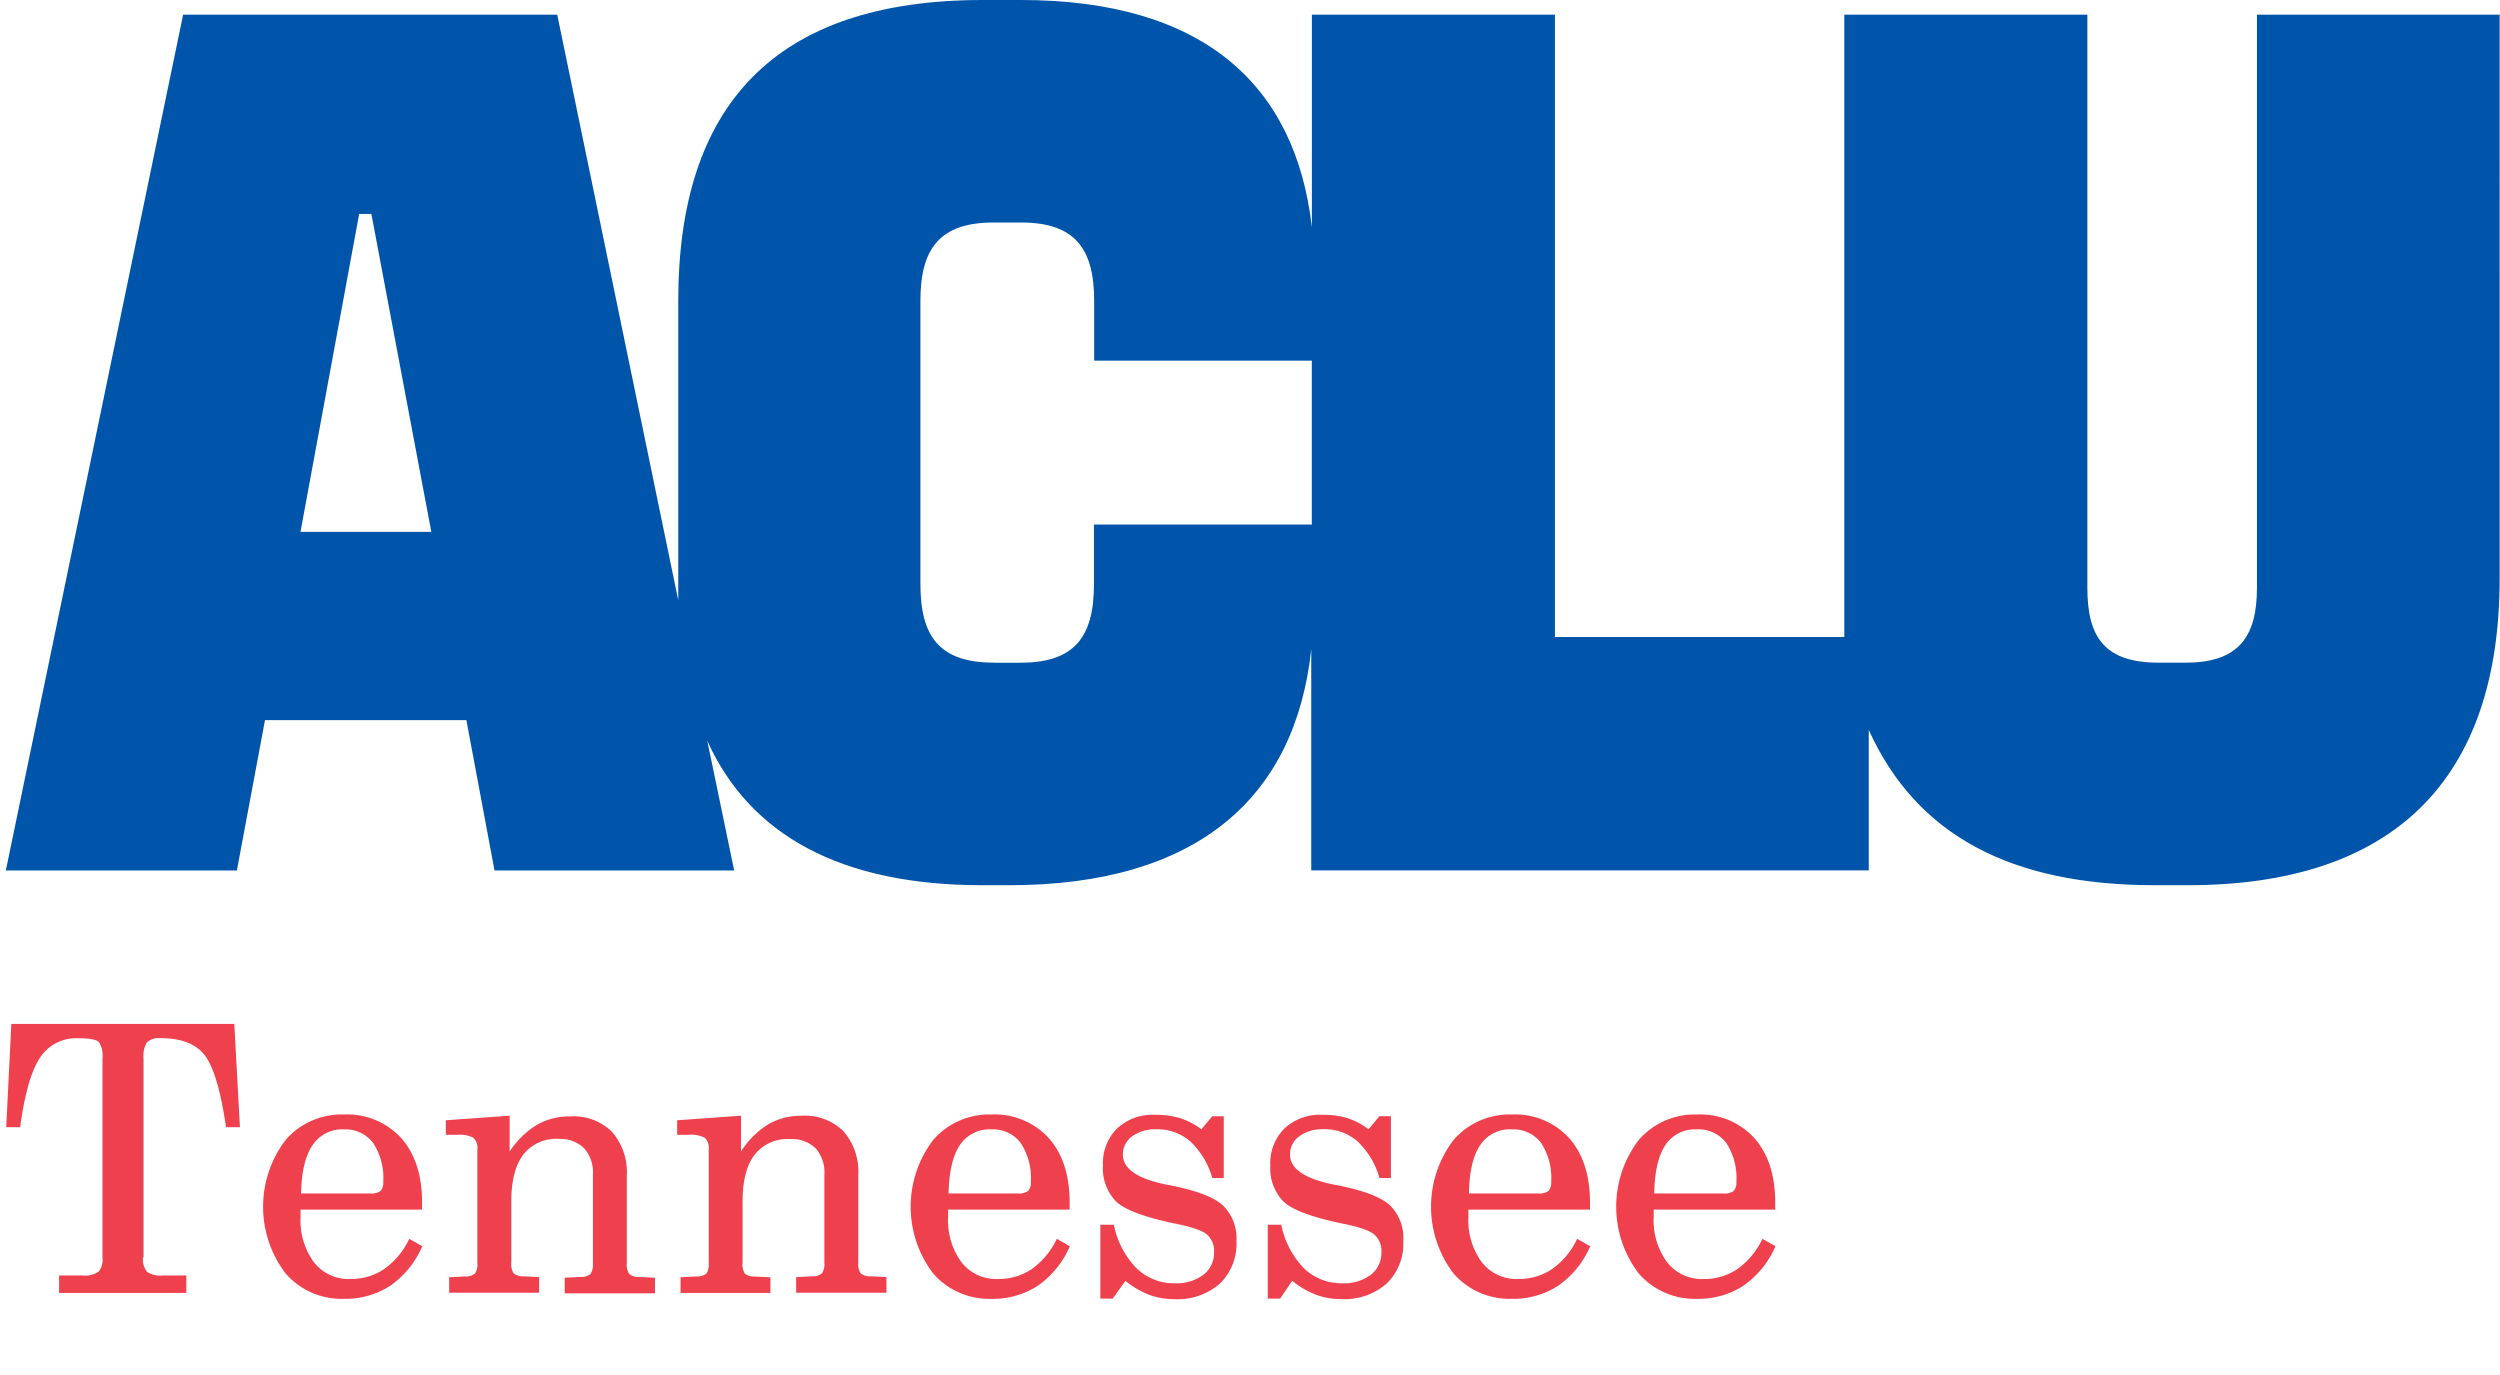
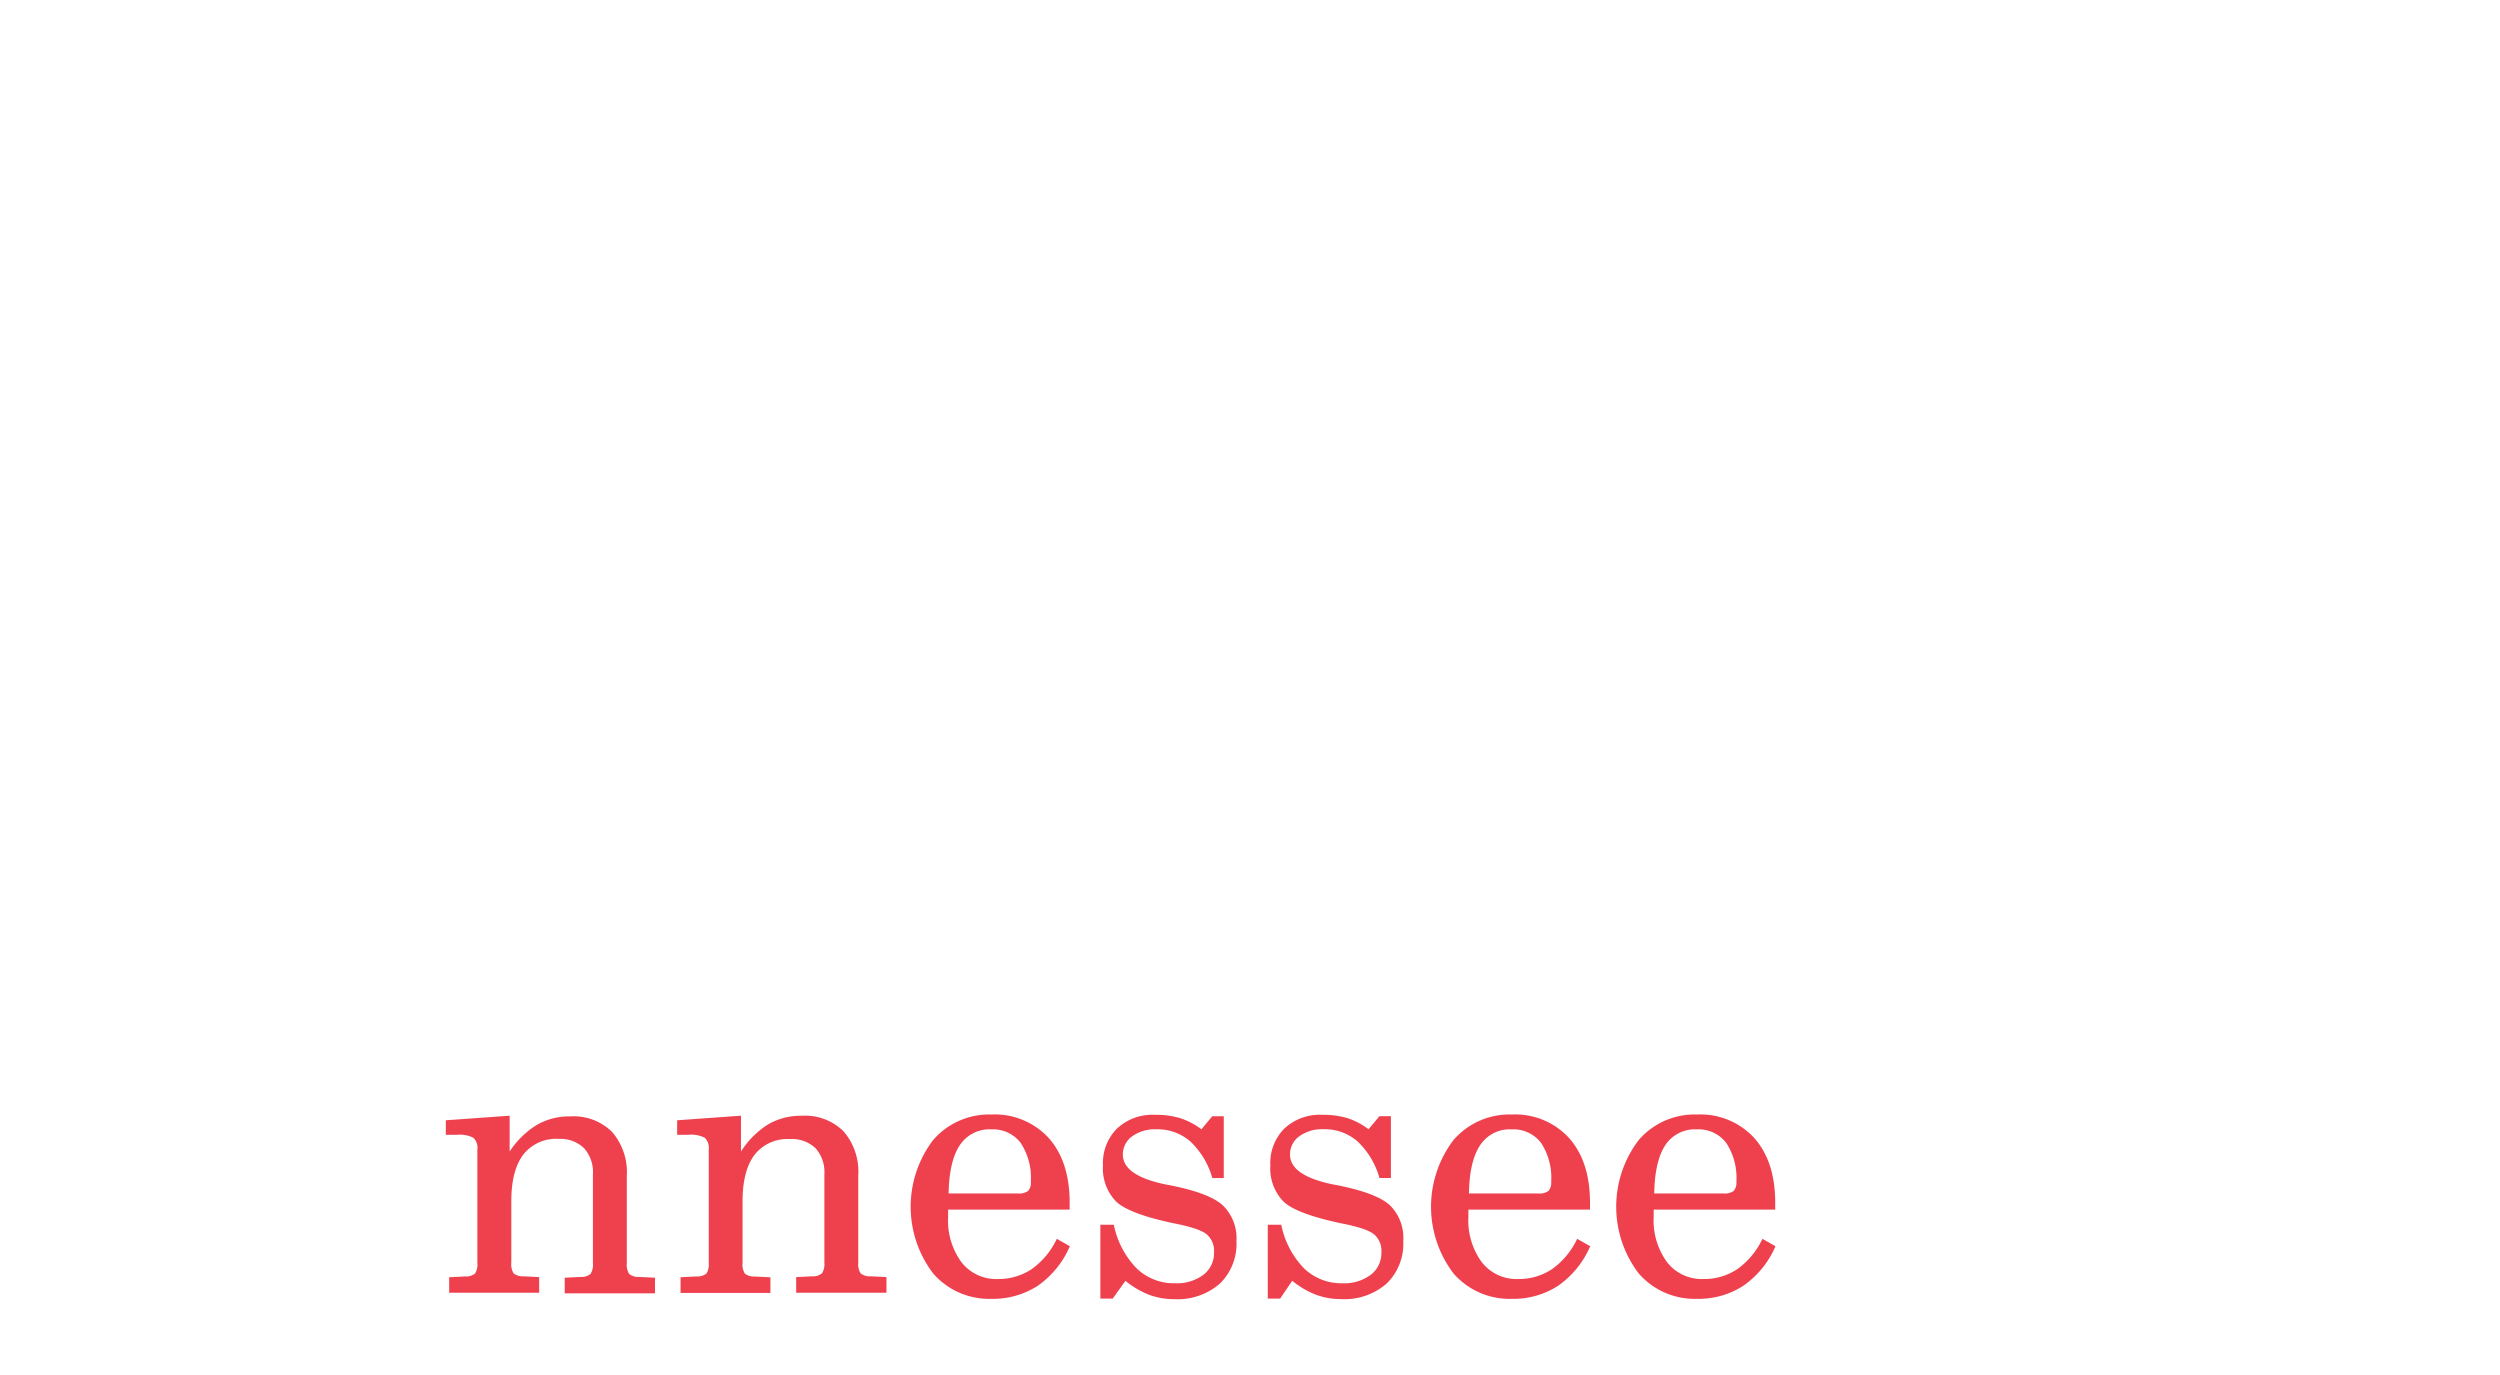
<svg xmlns="http://www.w3.org/2000/svg" width="360" height="198" viewBox="0 0 360 198">
  <title>Logo_WEB</title>
-   <path d="M20.6,181.07a2.83,2.83,0,0,0,.56,2.06,3.34,3.34,0,0,0,2.24.54h3.43v2.51H8.51v-2.51h3.43a3.4,3.4,0,0,0,2.25-.54,2.79,2.79,0,0,0,.57-2.06V152.36a3.59,3.59,0,0,0-.51-2.29q-0.51-.56-3-0.56a6.2,6.2,0,0,0-5.5,2.81q-1.88,2.82-2.85,10h-2l0.73-14.87H33.74l0.81,14.87h-2q-1.12-7.72-3-10.27t-6.37-2.55a2.61,2.61,0,0,0-2,.58,3.6,3.6,0,0,0-.51,2.28v28.71Z" fill="#ef404e" />
-   <path d="M43.28,174.16c0,0.14,0,.33,0,0.56s0,0.41,0,.51a10.15,10.15,0,0,0,1.93,6.54,6.34,6.34,0,0,0,5.21,2.41,8.56,8.56,0,0,0,4.91-1.44,11.13,11.13,0,0,0,3.6-4.35l1.88,1.07a13.38,13.38,0,0,1-4.59,5.67,11.81,11.81,0,0,1-6.71,1.9,10.66,10.66,0,0,1-8.39-3.66,15.87,15.87,0,0,1,0-19.2,10.64,10.64,0,0,1,8.39-3.68,10.53,10.53,0,0,1,8.27,3.4q3,3.4,3,9.29v1H43.28Zm0.08-2.3h9.95a2.23,2.23,0,0,0,1.5-.37,1.84,1.84,0,0,0,.38-1.34,9.1,9.1,0,0,0-1.47-5.58,5,5,0,0,0-4.21-1.94A5.11,5.11,0,0,0,45,164.92Q43.44,167.2,43.36,171.86Z" fill="#ef404e" />
  <path d="M64.68,186.17v-2.25l2.28-.11a2.14,2.14,0,0,0,1.45-.42,2.55,2.55,0,0,0,.33-1.57V165.55a2,2,0,0,0-.57-1.71,4.31,4.31,0,0,0-2.35-.43l-0.77,0-0.85,0v-2.09l9.19-.66v5.16A12.61,12.61,0,0,1,77.28,162a9.38,9.38,0,0,1,4.86-1.24,7.86,7.86,0,0,1,6,2.24,8.88,8.88,0,0,1,2.12,6.35v12.54a2.46,2.46,0,0,0,.34,1.56,2.11,2.11,0,0,0,1.44.43l2.28,0.11v2.25h-13v-2.25l2.28-.11a2.06,2.06,0,0,0,1.44-.44,2.5,2.5,0,0,0,.34-1.55V169.08a5.12,5.12,0,0,0-1.28-3.74A4.87,4.87,0,0,0,80.49,164a6,6,0,0,0-5.13,2.26q-1.73,2.27-1.73,6.69v8.85a2.47,2.47,0,0,0,.34,1.58,2.21,2.21,0,0,0,1.44.41l2.23,0.11v2.25h-13Z" fill="#ef404e" />
  <path d="M98,186.17v-2.25l2.28-.11a2.14,2.14,0,0,0,1.45-.42,2.55,2.55,0,0,0,.33-1.57V165.55a2.06,2.06,0,0,0-.57-1.71,4.32,4.32,0,0,0-2.36-.43l-0.77,0-0.85,0v-2.09l9.19-.66v5.16a12.64,12.64,0,0,1,3.91-3.91,9.39,9.39,0,0,1,4.86-1.24,7.85,7.85,0,0,1,6,2.24,8.87,8.87,0,0,1,2.12,6.35v12.54a2.48,2.48,0,0,0,.34,1.56,2.11,2.11,0,0,0,1.44.43l2.28,0.11v2.25h-13v-2.25l2.28-.11a2.06,2.06,0,0,0,1.44-.44,2.48,2.48,0,0,0,.34-1.55V169.08a5.13,5.13,0,0,0-1.28-3.74,4.87,4.87,0,0,0-3.64-1.31,6,6,0,0,0-5.13,2.26q-1.73,2.27-1.73,6.69v8.85a2.45,2.45,0,0,0,.34,1.58,2.21,2.21,0,0,0,1.44.41l2.23,0.11v2.25H98Z" fill="#ef404e" />
  <path d="M136.53,174.16c0,0.14,0,.33,0,0.56s0,0.41,0,.51a10.15,10.15,0,0,0,1.93,6.54,6.34,6.34,0,0,0,5.21,2.41,8.56,8.56,0,0,0,4.91-1.44,11.13,11.13,0,0,0,3.6-4.35l1.88,1.07a13.38,13.38,0,0,1-4.59,5.67,11.81,11.81,0,0,1-6.71,1.9,10.66,10.66,0,0,1-8.39-3.66,15.87,15.87,0,0,1,0-19.2,10.64,10.64,0,0,1,8.39-3.68,10.53,10.53,0,0,1,8.27,3.4q3,3.4,3,9.29v1H136.53Zm0.08-2.3h9.95a2.23,2.23,0,0,0,1.5-.37,1.84,1.84,0,0,0,.38-1.34,9.1,9.1,0,0,0-1.47-5.58,5,5,0,0,0-4.21-1.94,5.11,5.11,0,0,0-4.55,2.28Q136.68,167.2,136.6,171.86Z" fill="#ef404e" />
  <path d="M158.45,176.36h1.94a12.58,12.58,0,0,0,3.26,6.26,7.7,7.7,0,0,0,5.54,2.17,6.39,6.39,0,0,0,4.1-1.22,3.92,3.92,0,0,0,1.53-3.23,3.14,3.14,0,0,0-1-2.55q-1-.88-4.58-1.59-6.57-1.36-8.49-3.15a6.82,6.82,0,0,1-1.92-5.25,7,7,0,0,1,2-5.27,7.45,7.45,0,0,1,5.42-2,12.42,12.42,0,0,1,3.68.48,10.29,10.29,0,0,1,3.07,1.61l1.57-1.88h1.65v8.9h-1.65a11.52,11.52,0,0,0-3.14-5.25,7.14,7.14,0,0,0-4.87-1.77,5.59,5.59,0,0,0-3.51,1,3.2,3.2,0,0,0-1.36,2.64q0,3.09,6.41,4.35l0.29,0.05q5.71,1.12,7.66,2.88a6.58,6.58,0,0,1,2,5.16,8,8,0,0,1-2.39,6.14,9.23,9.23,0,0,1-6.56,2.24,10.31,10.31,0,0,1-3.65-.64,12.48,12.48,0,0,1-3.39-2L160.23,187h-1.78V176.36Z" fill="#ef404e" />
  <path d="M182.56,176.36h1.94a12.56,12.56,0,0,0,3.26,6.26,7.7,7.7,0,0,0,5.54,2.17,6.39,6.39,0,0,0,4.09-1.22,3.92,3.92,0,0,0,1.53-3.23,3.14,3.14,0,0,0-1-2.55q-1-.88-4.58-1.59-6.57-1.36-8.49-3.15a6.82,6.82,0,0,1-1.92-5.25,7,7,0,0,1,2-5.27,7.45,7.45,0,0,1,5.42-2A12.41,12.41,0,0,1,194,161a10.3,10.3,0,0,1,3.07,1.61l1.57-1.88h1.65v8.9h-1.65a11.5,11.5,0,0,0-3.14-5.25,7.13,7.13,0,0,0-4.87-1.77,5.6,5.6,0,0,0-3.51,1,3.21,3.21,0,0,0-1.36,2.64q0,3.09,6.41,4.35l0.29,0.05q5.7,1.12,7.66,2.88a6.58,6.58,0,0,1,1.95,5.16,8,8,0,0,1-2.39,6.14,9.23,9.23,0,0,1-6.56,2.24,10.31,10.31,0,0,1-3.65-.64,12.45,12.45,0,0,1-3.39-2L184.34,187h-1.78V176.36Z" fill="#ef404e" />
  <path d="M211.45,174.16c0,0.14,0,.33,0,0.56s0,0.41,0,.51a10.15,10.15,0,0,0,1.94,6.54,6.34,6.34,0,0,0,5.21,2.41,8.57,8.57,0,0,0,4.91-1.44,11.12,11.12,0,0,0,3.6-4.35l1.88,1.07a13.37,13.37,0,0,1-4.59,5.67,11.81,11.81,0,0,1-6.71,1.9,10.67,10.67,0,0,1-8.39-3.66,15.88,15.88,0,0,1,0-19.2,10.65,10.65,0,0,1,8.39-3.68,10.52,10.52,0,0,1,8.27,3.4q3,3.4,3,9.29v1H211.45Zm0.08-2.3h9.95a2.24,2.24,0,0,0,1.51-.37,1.84,1.84,0,0,0,.38-1.34,9.12,9.12,0,0,0-1.46-5.58,5,5,0,0,0-4.22-1.94,5.1,5.1,0,0,0-4.55,2.28Q211.6,167.2,211.53,171.86Z" fill="#ef404e" />
  <path d="M238.13,174.16c0,0.14,0,.33,0,0.56s0,0.41,0,.51a10.15,10.15,0,0,0,1.94,6.54,6.34,6.34,0,0,0,5.21,2.41,8.56,8.56,0,0,0,4.91-1.44,11.13,11.13,0,0,0,3.6-4.35l1.88,1.07a13.38,13.38,0,0,1-4.6,5.67,11.8,11.8,0,0,1-6.71,1.9,10.66,10.66,0,0,1-8.39-3.66,15.86,15.86,0,0,1,0-19.2,10.63,10.63,0,0,1,8.39-3.68,10.52,10.52,0,0,1,8.27,3.4q3,3.4,3,9.29v1H238.13Zm0.08-2.3h9.95a2.22,2.22,0,0,0,1.5-.37,1.84,1.84,0,0,0,.38-1.34,9.12,9.12,0,0,0-1.47-5.58,5,5,0,0,0-4.21-1.94,5.11,5.11,0,0,0-4.56,2.28Q238.29,167.2,238.21,171.86Z" fill="#ef404e" />
-   <path d="M143.1,95.42c-7.75,0-10.56-3.7-10.56-11.27V43.31c0-7.57,2.82-11.27,10.56-11.27H147c7.75,0,10.56,3.7,10.56,11.27v8.63h31.34V75.53H157.53v8.63c0,7.57-2.82,11.27-10.56,11.27H143.1ZM43.27,76.59l8.45-45.78h1.76l8.63,45.78H43.27ZM0.84,125.35H34.11l4.05-21.65h29l4.05,21.65h34.51l-3.87-18.66c6.16,13.56,19.19,20.78,39.61,20.78h3.87c26.94,0,41.2-12.5,43.49-34v31.87h80.28V105.11c6.87,15.14,20.42,22.36,41.2,22.36h4.75c29.58,0,44.9-15.14,44.9-44.19V2.11H325V84.68c0,7-2.64,10.74-10.21,10.74h-4c-7.75,0-10.21-3.7-10.21-10.74V2.11h-35V91.73H223.91V2.11h-35V32.75C186.58,12.15,173.2,0,147,0h-5.46C111.4,0,97.67,15.32,97.67,43.31V86.44L80.24,2.11H26.37Z" fill="#05a" />
</svg>